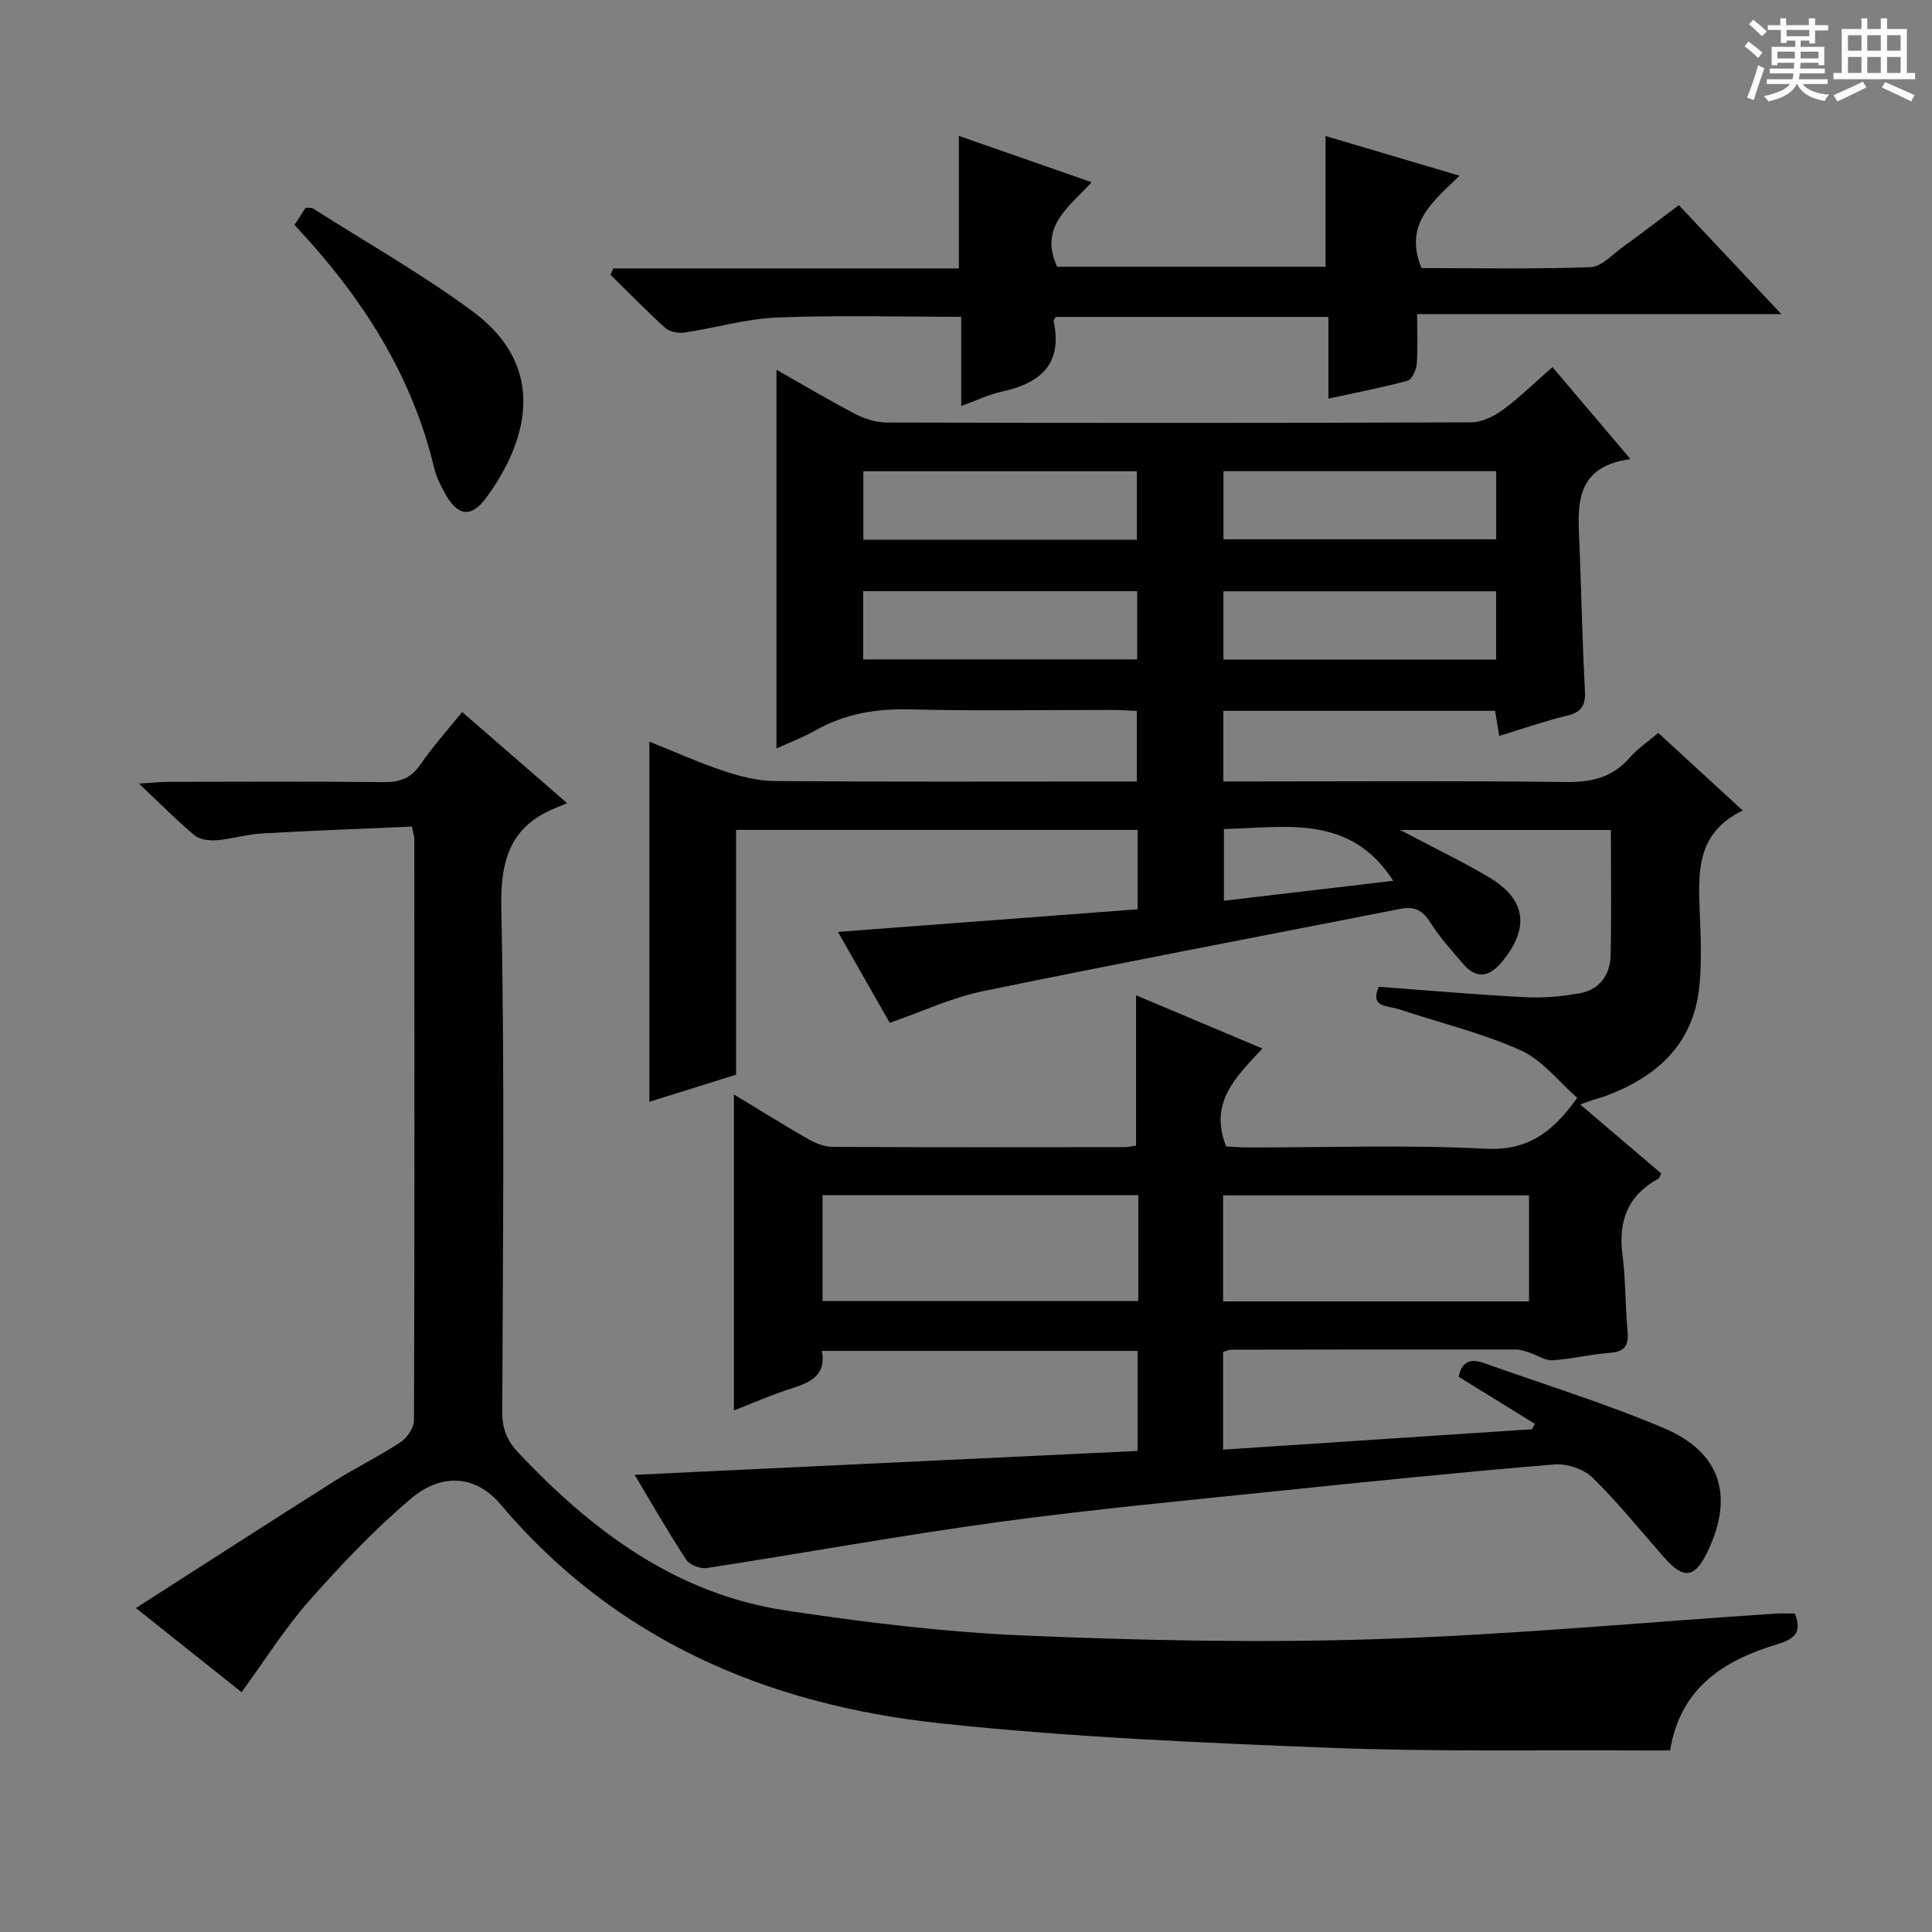
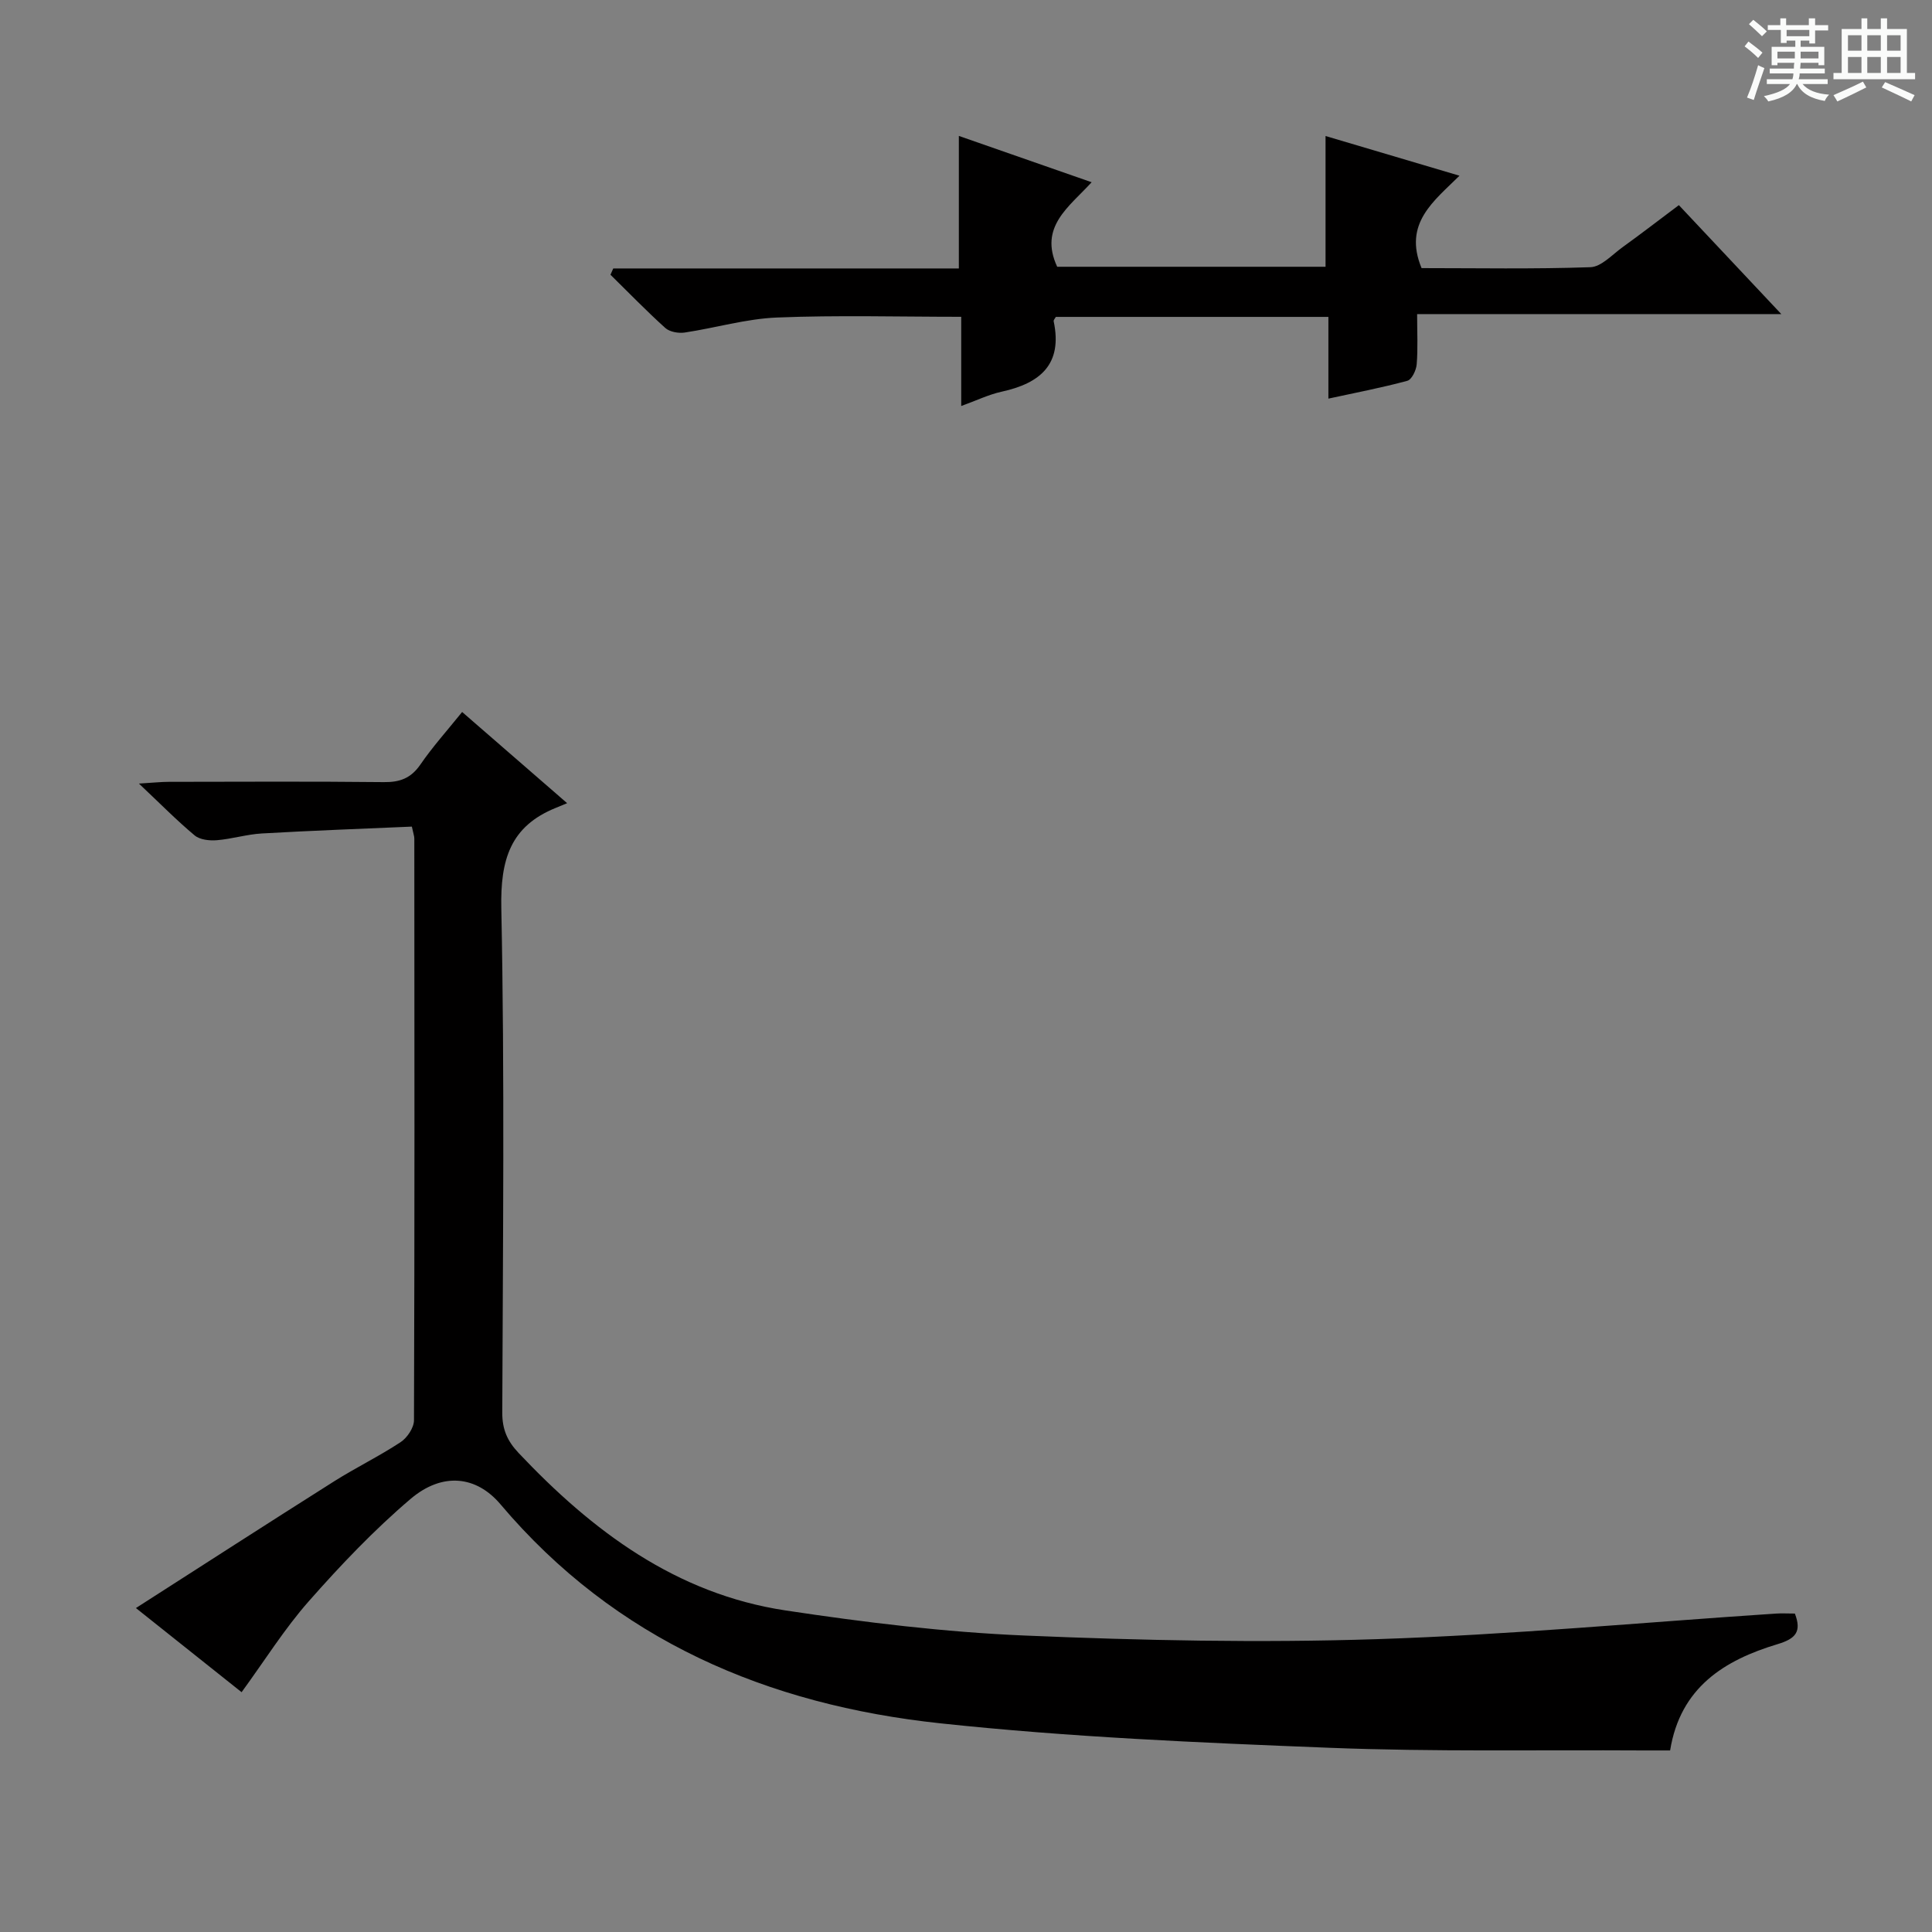
<svg xmlns="http://www.w3.org/2000/svg" enable-background="new 0 0 400 400" viewBox="0 0 400 400">
  <rect x="0" y="0" width="400" height="400" fill="#808080" stroke="none" />
  <path d="m361.2 9.6.8-1c.9.7 1.9 1.4 2.9 2.3l-.9 1.1c-1-1-2-1.8-2.8-2.4zm.5 10.6c.9-2.1 1.6-4.3 2.3-6.7.4.2.8.4 1.3.6-.7 2.1-1.5 4.3-2.2 6.6zm.4-15.2.9-.9c1 .8 2 1.6 2.8 2.4l-1 1c-.9-.9-1.8-1.7-2.7-2.5zm12.5-1.2h1.2v1.4h2.7v1.1h-2.7v2.7h-1.2v-.6h-1.8v1.3h4.9v3.8h-1.2v-.5h-3.7c0 .4-.1.9-.1 1.2h5.1v1h-5.2c0 .5-.1.9-.2 1.2h6v1h-5.2c1.1 1.3 2.9 2 5.5 2.2-.4.4-.7.8-.9 1.3-2.9-.5-4.8-1.6-5.7-3.5h-.1c-.8 1.7-2.7 2.9-5.9 3.6-.2-.4-.6-.8-.9-1.1 2.8-.6 4.6-1.4 5.4-2.5h-4.8v-1h5.3c.1-.3.2-.7.2-1.2h-4.9v-1h5c0-.4 0-.8.1-1.2h-3.5v.5h-1.2v-3.8h4.9v-1.3h-1.8v.5h-1.2v-2.7h-2.7v-1h2.6v-1.4h1.2v1.4h4.7v-1.4zm-6.6 8.3h3.6c0-.4 0-.9 0-1.4h-3.6zm1.9-4.6h4.7v-1.3h-4.7zm6.6 3.2h-3.7v1.4h3.7z" fill="#fafbfa" />
  <path d="m385.3 3.8h1.3v2.2h2.8v-2.2h1.3v2.2h4.1v9.1h1.7v1.3h-16.9v-1.3h1.7v-9.1h4.1v-2.2zm.4 13.1.7 1.2c-1.8.9-3.8 1.9-6 2.9-.2-.4-.5-.8-.8-1.3 2.3-1 4.3-1.9 6.1-2.8zm-3.1-6.4h2.8v-3.2h-2.8zm0 4.6h2.8v-3.3h-2.8zm4-4.6h2.8v-3.2h-2.8zm0 4.6h2.8v-3.3h-2.8zm3.7 1.9c2.1.9 4.1 1.8 6.1 2.7l-.7 1.3c-2.2-1.1-4.2-2-6.1-2.9zm3.2-9.7h-2.8v3.2h2.8zm-2.8 7.8h2.8v-3.3h-2.8z" fill="#fafbfa" />
  <g fill="#010000">
-     <path d="m235.21 237.19c0-10.46 0-20.66 0-31.13 8.46 3.57 16.98 7.16 26.16 11.03-5.36 5.78-11.15 11.07-7.51 20.27 1.12.05 2.87.21 4.62.21 16.33.02 32.7-.59 48.98.26 8.57.45 13.76-3.07 19.09-10.53-3.79-3.3-7.19-7.81-11.7-9.84-8.1-3.63-16.88-5.73-25.35-8.55-2.17-.72-5.95-.25-4.04-4.61 10.15.75 20.22 1.64 30.31 2.16 3.78.2 7.67-.15 11.4-.84 4.12-.76 6.22-3.9 6.3-7.94.17-8.47.05-16.94.05-25.84-14.76 0-28.72 0-43.64 0 6.72 3.55 12.69 6.41 18.37 9.77 7.68 4.54 8.49 10.42 2.86 17.36-2.59 3.2-5.3 3.98-8.22.56-2.37-2.78-4.86-5.52-6.79-8.59-1.57-2.5-3.32-3.33-6.11-2.78-28.81 5.66-57.66 11.12-86.42 17.04-6.56 1.35-12.8 4.3-19.36 6.57-3.42-6.01-6.86-12.05-10.72-18.83 21.03-1.58 41.42-3.12 62.04-4.68 0-5.77 0-10.89 0-16.44-27.58 0-55.13 0-83.14 0v50.68c-6.09 1.91-11.87 3.72-17.94 5.62 0-24.8 0-49.28 0-74.57 5.18 2.07 10.23 4.35 15.46 6.09 3.39 1.13 7.05 2.05 10.59 2.07 23 .18 46 .09 68.99.09h5.88c0-4.87 0-9.43 0-14.6-1.57-.07-3.32-.21-5.07-.21-14-.02-28 .24-41.99-.12-7.04-.18-13.48.95-19.6 4.41-2.57 1.46-5.37 2.5-7.95 3.68 0-26.22 0-52.15 0-78.41 5.35 3.03 10.75 6.26 16.32 9.16 1.97 1.03 4.35 1.76 6.55 1.77 40.33.1 80.66.12 120.99-.04 2.21-.01 4.71-1.26 6.57-2.62 3.47-2.55 6.56-5.61 10.23-8.82 5.24 6.19 10.35 12.21 16.15 19.05-12.1 1.65-10.85 10.28-10.53 18.47.38 9.81.57 19.62 1.1 29.42.16 3.03-.62 4.5-3.68 5.23-4.65 1.11-9.18 2.71-14.06 4.2-.32-1.94-.58-3.49-.86-5.2-18.78 0-37.38 0-56.26 0v14.62h5.37c21.83 0 43.67-.16 65.49.12 5.36.07 9.69-.91 13.27-5.05 1.61-1.86 3.74-3.26 5.92-5.11 5.7 5.23 11.28 10.35 17.49 16.06-9.9 4.75-9.19 13.22-8.88 21.65.19 4.99.4 10.04-.13 14.98-1.27 11.81-8.81 18.52-19.36 22.47-.77.29-1.59.47-2.37.73-.76.25-1.52.54-2.9 1.04 5.8 4.93 11.31 9.62 16.77 14.28-.3.55-.37.94-.59 1.06-6.31 3.44-8.35 8.74-7.45 15.73.68 5.26.57 10.61 1.07 15.9.28 2.97-.64 4.21-3.7 4.44-3.97.3-7.88 1.29-11.85 1.53-1.55.1-3.17-1.06-4.78-1.58-.91-.29-1.86-.64-2.79-.64-19.66-.02-39.33 0-58.99.04-.47 0-.94.26-1.64.47v20.22c21.35-1.41 42.66-2.82 63.96-4.22.19-.37.39-.74.58-1.12-5.17-3.19-10.33-6.39-15.75-9.73.45-2.71 2.03-3.98 5.09-2.9 12.5 4.45 25.22 8.37 37.42 13.54 11.83 5.01 14.54 14.17 8.92 25.72-2.57 5.28-4.87 5.59-8.78 1.17-4.95-5.59-9.63-11.46-14.95-16.66-1.84-1.8-5.34-2.95-7.95-2.73-19.05 1.58-38.07 3.51-57.08 5.48-19.33 2.01-38.7 3.82-57.96 6.44-20.2 2.76-40.28 6.43-60.44 9.53-1.33.2-3.52-.67-4.23-1.75-3.64-5.53-6.92-11.3-10.67-17.55 35.05-1.66 69.56-3.3 104.14-4.95 0-7.49 0-13.93 0-20.71-21.83 0-43.42 0-65.36 0 .91 4.92-2.21 6.48-6.13 7.72-4.21 1.33-8.27 3.13-12.09 4.61 0-21.99 0-43.68 0-65.43 4.87 2.95 10.07 6.2 15.38 9.25 1.51.87 3.36 1.6 5.06 1.61 20 .11 40 .07 60 .05 1.02.06 1.98-.19 2.82-.31zm.46 10.25c-22.05 0-43.59 0-65.37 0v21.93h65.37c0-7.41 0-14.37 0-21.93zm17.56 22h63.34c0-7.61 0-14.82 0-21.96-21.33 0-42.22 0-63.34 0zm-17.85-157.69c0-4.94 0-9.62 0-14.18-19.13 0-37.82 0-56.63 0v14.18zm-56.66 24.77h56.72c0-4.99 0-9.56 0-14.13-19.09 0-37.8 0-56.72 0zm131.05-38.97c-19.17 0-37.83 0-56.46 0v14.1h56.46c0-4.79 0-9.24 0-14.1zm-.01 24.87c-19.14 0-37.8 0-56.46 0v14.14h56.46c0-4.81 0-9.25 0-14.14zm-21.31 59.94c-8.91-13.91-22.32-11-35.05-10.72v14.85c11.86-1.4 23.32-2.75 35.05-4.13z" />
    <path d="m95.68 147.41c7.3 6.34 14.05 12.2 21.74 18.88-1.07.44-1.69.7-2.32.96-9.5 3.83-11.51 10.8-11.31 20.77.71 34.81.32 69.64.2 104.46-.01 3.45 1.04 5.86 3.37 8.33 15.3 16.21 32.64 29.19 55.25 32.61 16.4 2.48 32.97 4.5 49.53 5.2 24.27 1.03 48.62 1.54 72.89.75 27.55-.89 55.04-3.47 82.56-5.29 1.3-.09 2.62-.01 4.02-.01 1.44 3.76.17 5.2-3.57 6.33-11.02 3.31-20.15 8.94-22.26 22.01-1.98 0-3.78.01-5.58 0-21.66-.13-43.33.3-64.96-.55-26.9-1.06-53.85-2.2-80.6-5.07-35.65-3.82-67.18-17.13-91.03-45.35-5-5.91-12.03-6.69-18.61-1.1-7.56 6.43-14.48 13.71-21.06 21.17-5.03 5.7-9.11 12.25-13.92 18.84-6.86-5.46-13.84-11.02-21.88-17.42 14-8.97 27.48-17.67 41.04-26.24 4.5-2.84 9.31-5.18 13.75-8.1 1.37-.9 2.77-2.98 2.78-4.53.14-40.15.1-80.31.07-120.46 0-.48-.19-.95-.51-2.46-10.27.45-20.67.82-31.07 1.42-3.13.18-6.21 1.15-9.34 1.4-1.51.12-3.48-.1-4.55-.99-3.67-3.06-7.04-6.49-11.55-10.74 3.11-.19 4.67-.36 6.22-.36 14.83-.02 29.66-.1 44.49.06 3.31.04 5.6-.8 7.54-3.6 2.54-3.7 5.55-7.05 8.67-10.92z" />
    <path d="m126.97 55.58h71.55c0-9.27 0-18.13 0-27.44 8.84 3.08 17.78 6.2 27.49 9.59-4.65 5.11-10.98 9.21-7.13 17.5h55.56c0-9.01 0-17.76 0-27.07 8.95 2.65 18.05 5.35 27.73 8.22-5.27 5.23-11.7 9.86-7.85 19.13 11.43 0 23.2.22 34.96-.19 2.26-.08 4.5-2.59 6.64-4.13 3.77-2.72 7.46-5.56 11.67-8.72 6.85 7.28 13.6 14.47 21.21 22.56-25.67 0-50.17 0-75.4 0 0 3.86.18 7.15-.09 10.41-.1 1.22-1.02 3.15-1.94 3.4-5.23 1.42-10.57 2.44-16.34 3.69 0-5.92 0-11.21 0-16.92-19.05 0-37.75 0-56.43 0-.18.34-.5.66-.45.9 1.9 8.92-2.79 12.84-10.75 14.58-2.7.59-5.26 1.84-8.39 2.97 0-6.38 0-12.3 0-18.47-12.99 0-25.59-.36-38.16.15-6.4.26-12.72 2.16-19.1 3.11-1.28.19-3.09-.13-4-.94-3.92-3.53-7.59-7.33-11.36-11.03.2-.44.39-.87.58-1.3z" />
-     <path d="m60.97 46.57c.85-1.31 1.57-2.42 2.31-3.55.59.04 1.17-.08 1.51.14 11.06 7.03 22.52 13.53 33.04 21.29 15.92 11.74 11.15 27.26 2.87 38.55-3.21 4.37-6.02 3.87-8.65-1-.86-1.6-1.73-3.28-2.14-5.03-4.63-19.49-15.08-35.65-28.94-50.4z" />
  </g>
</svg>